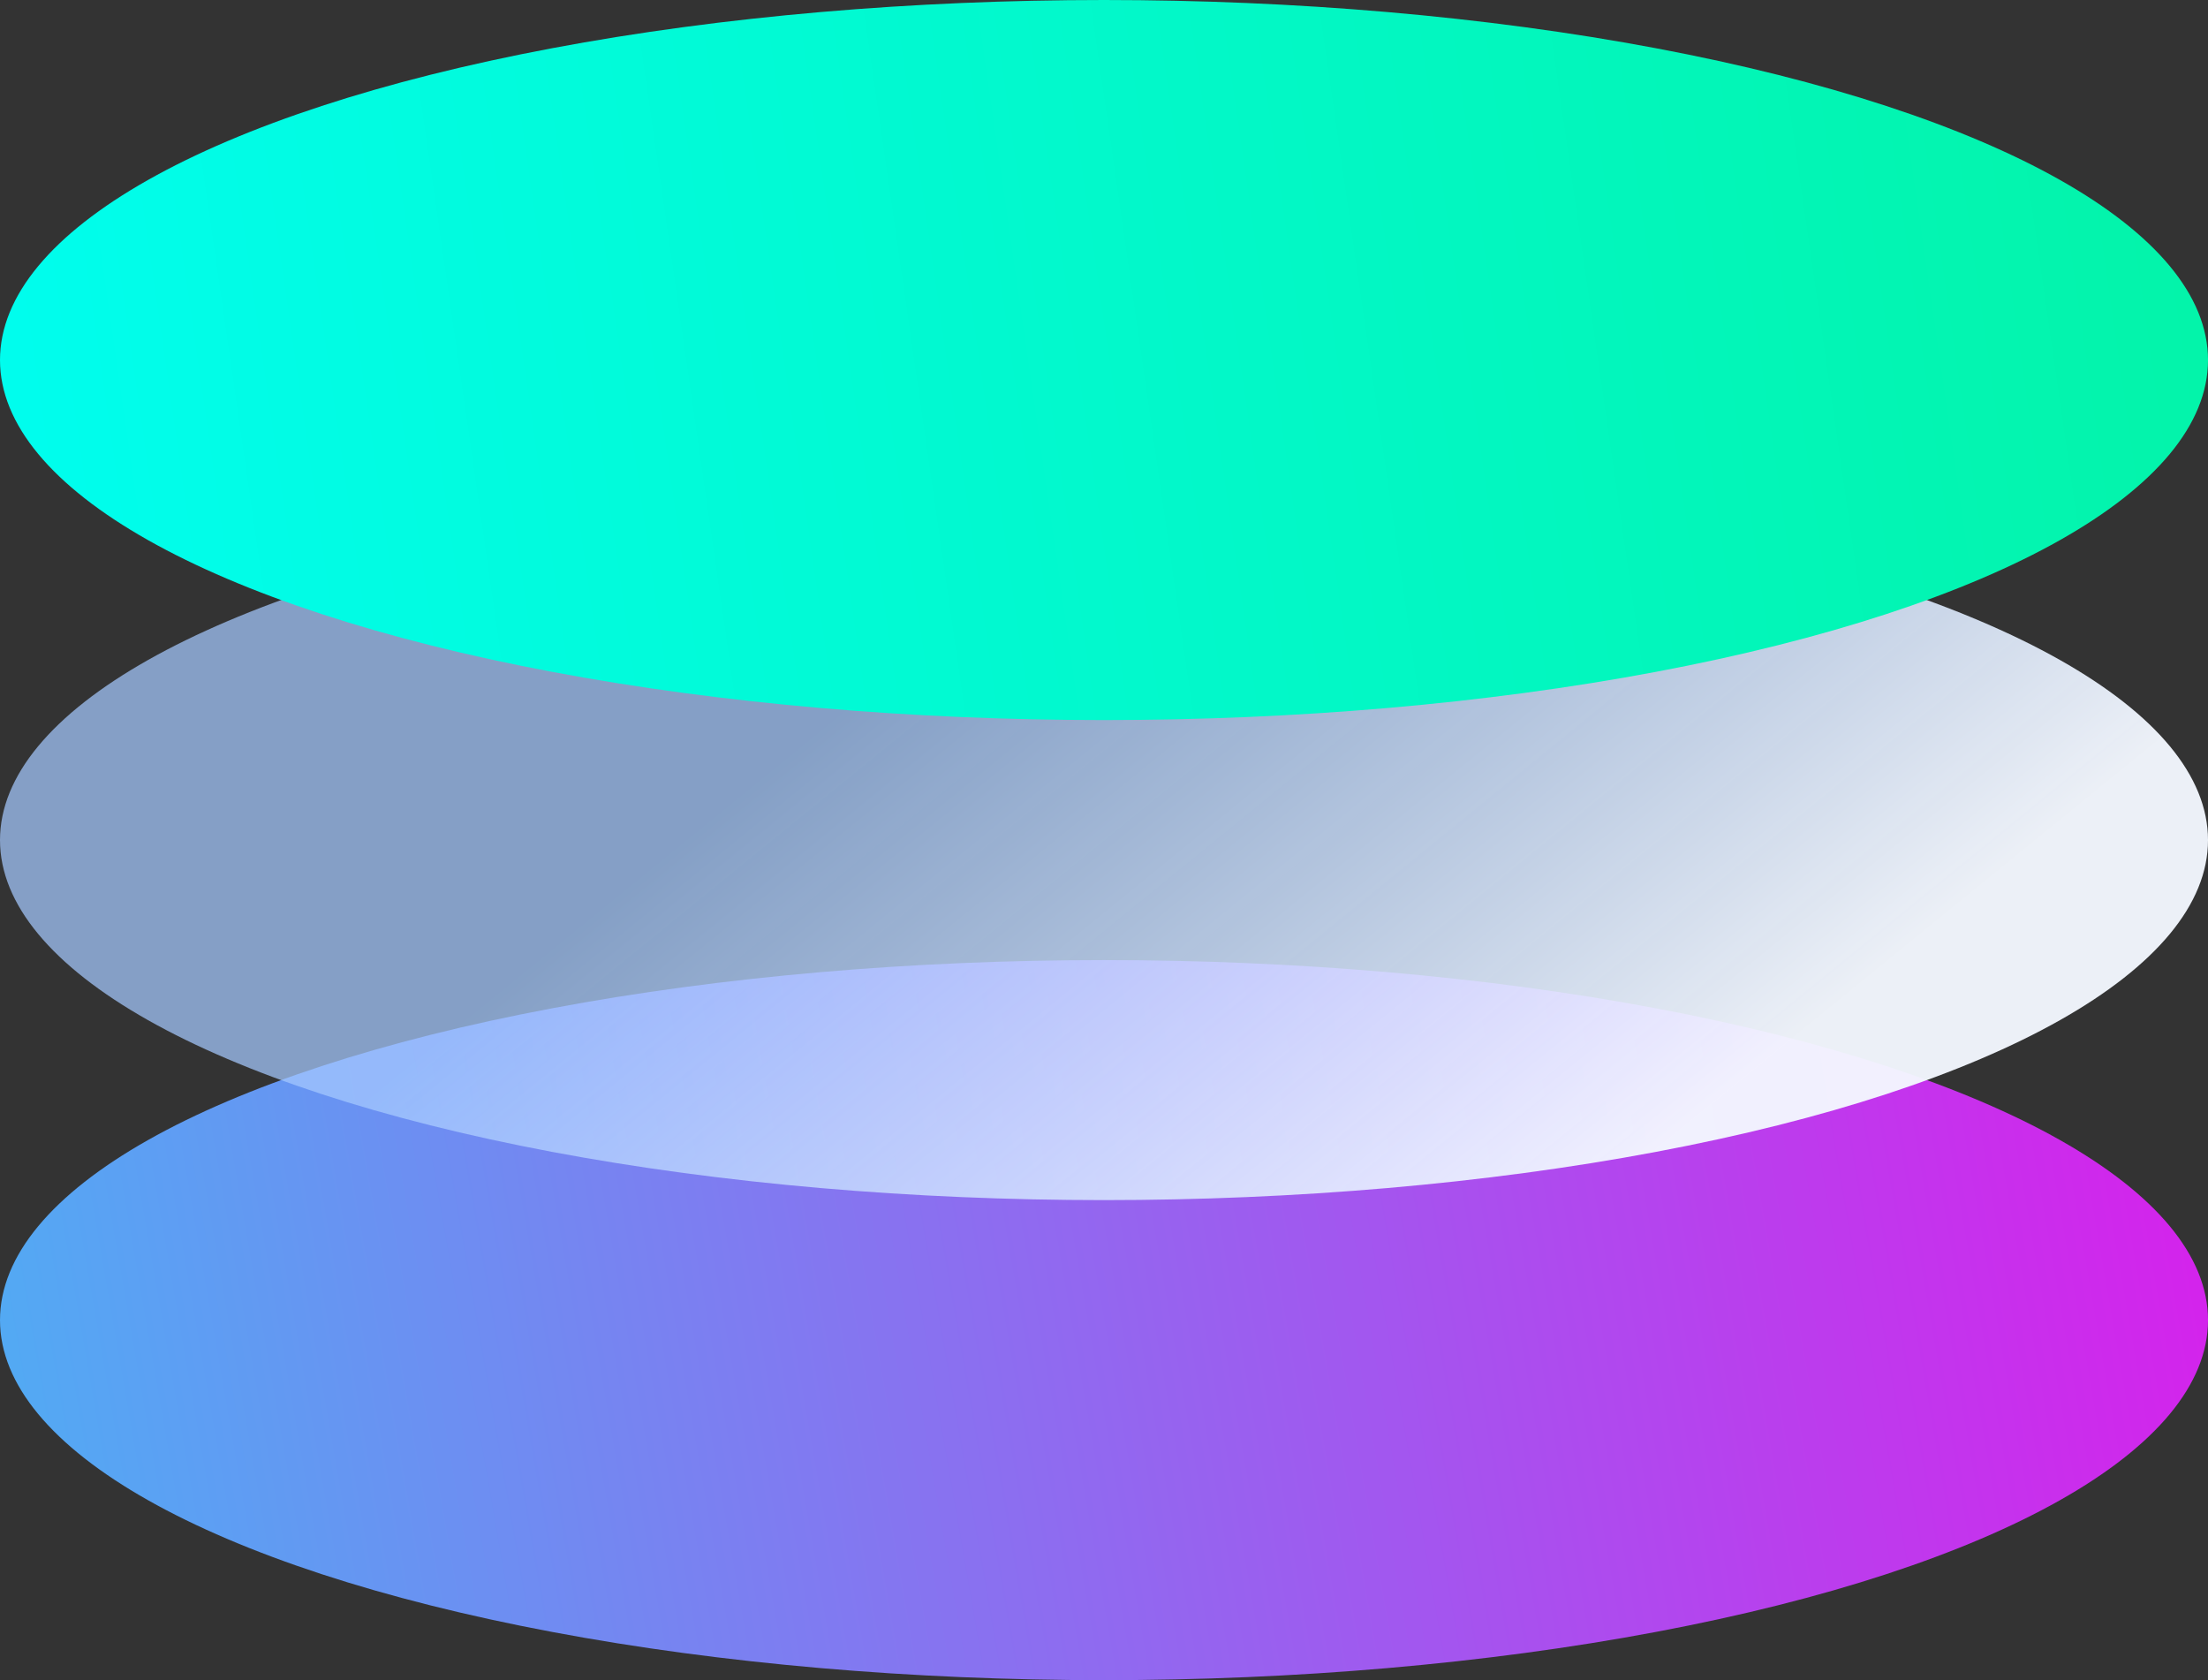
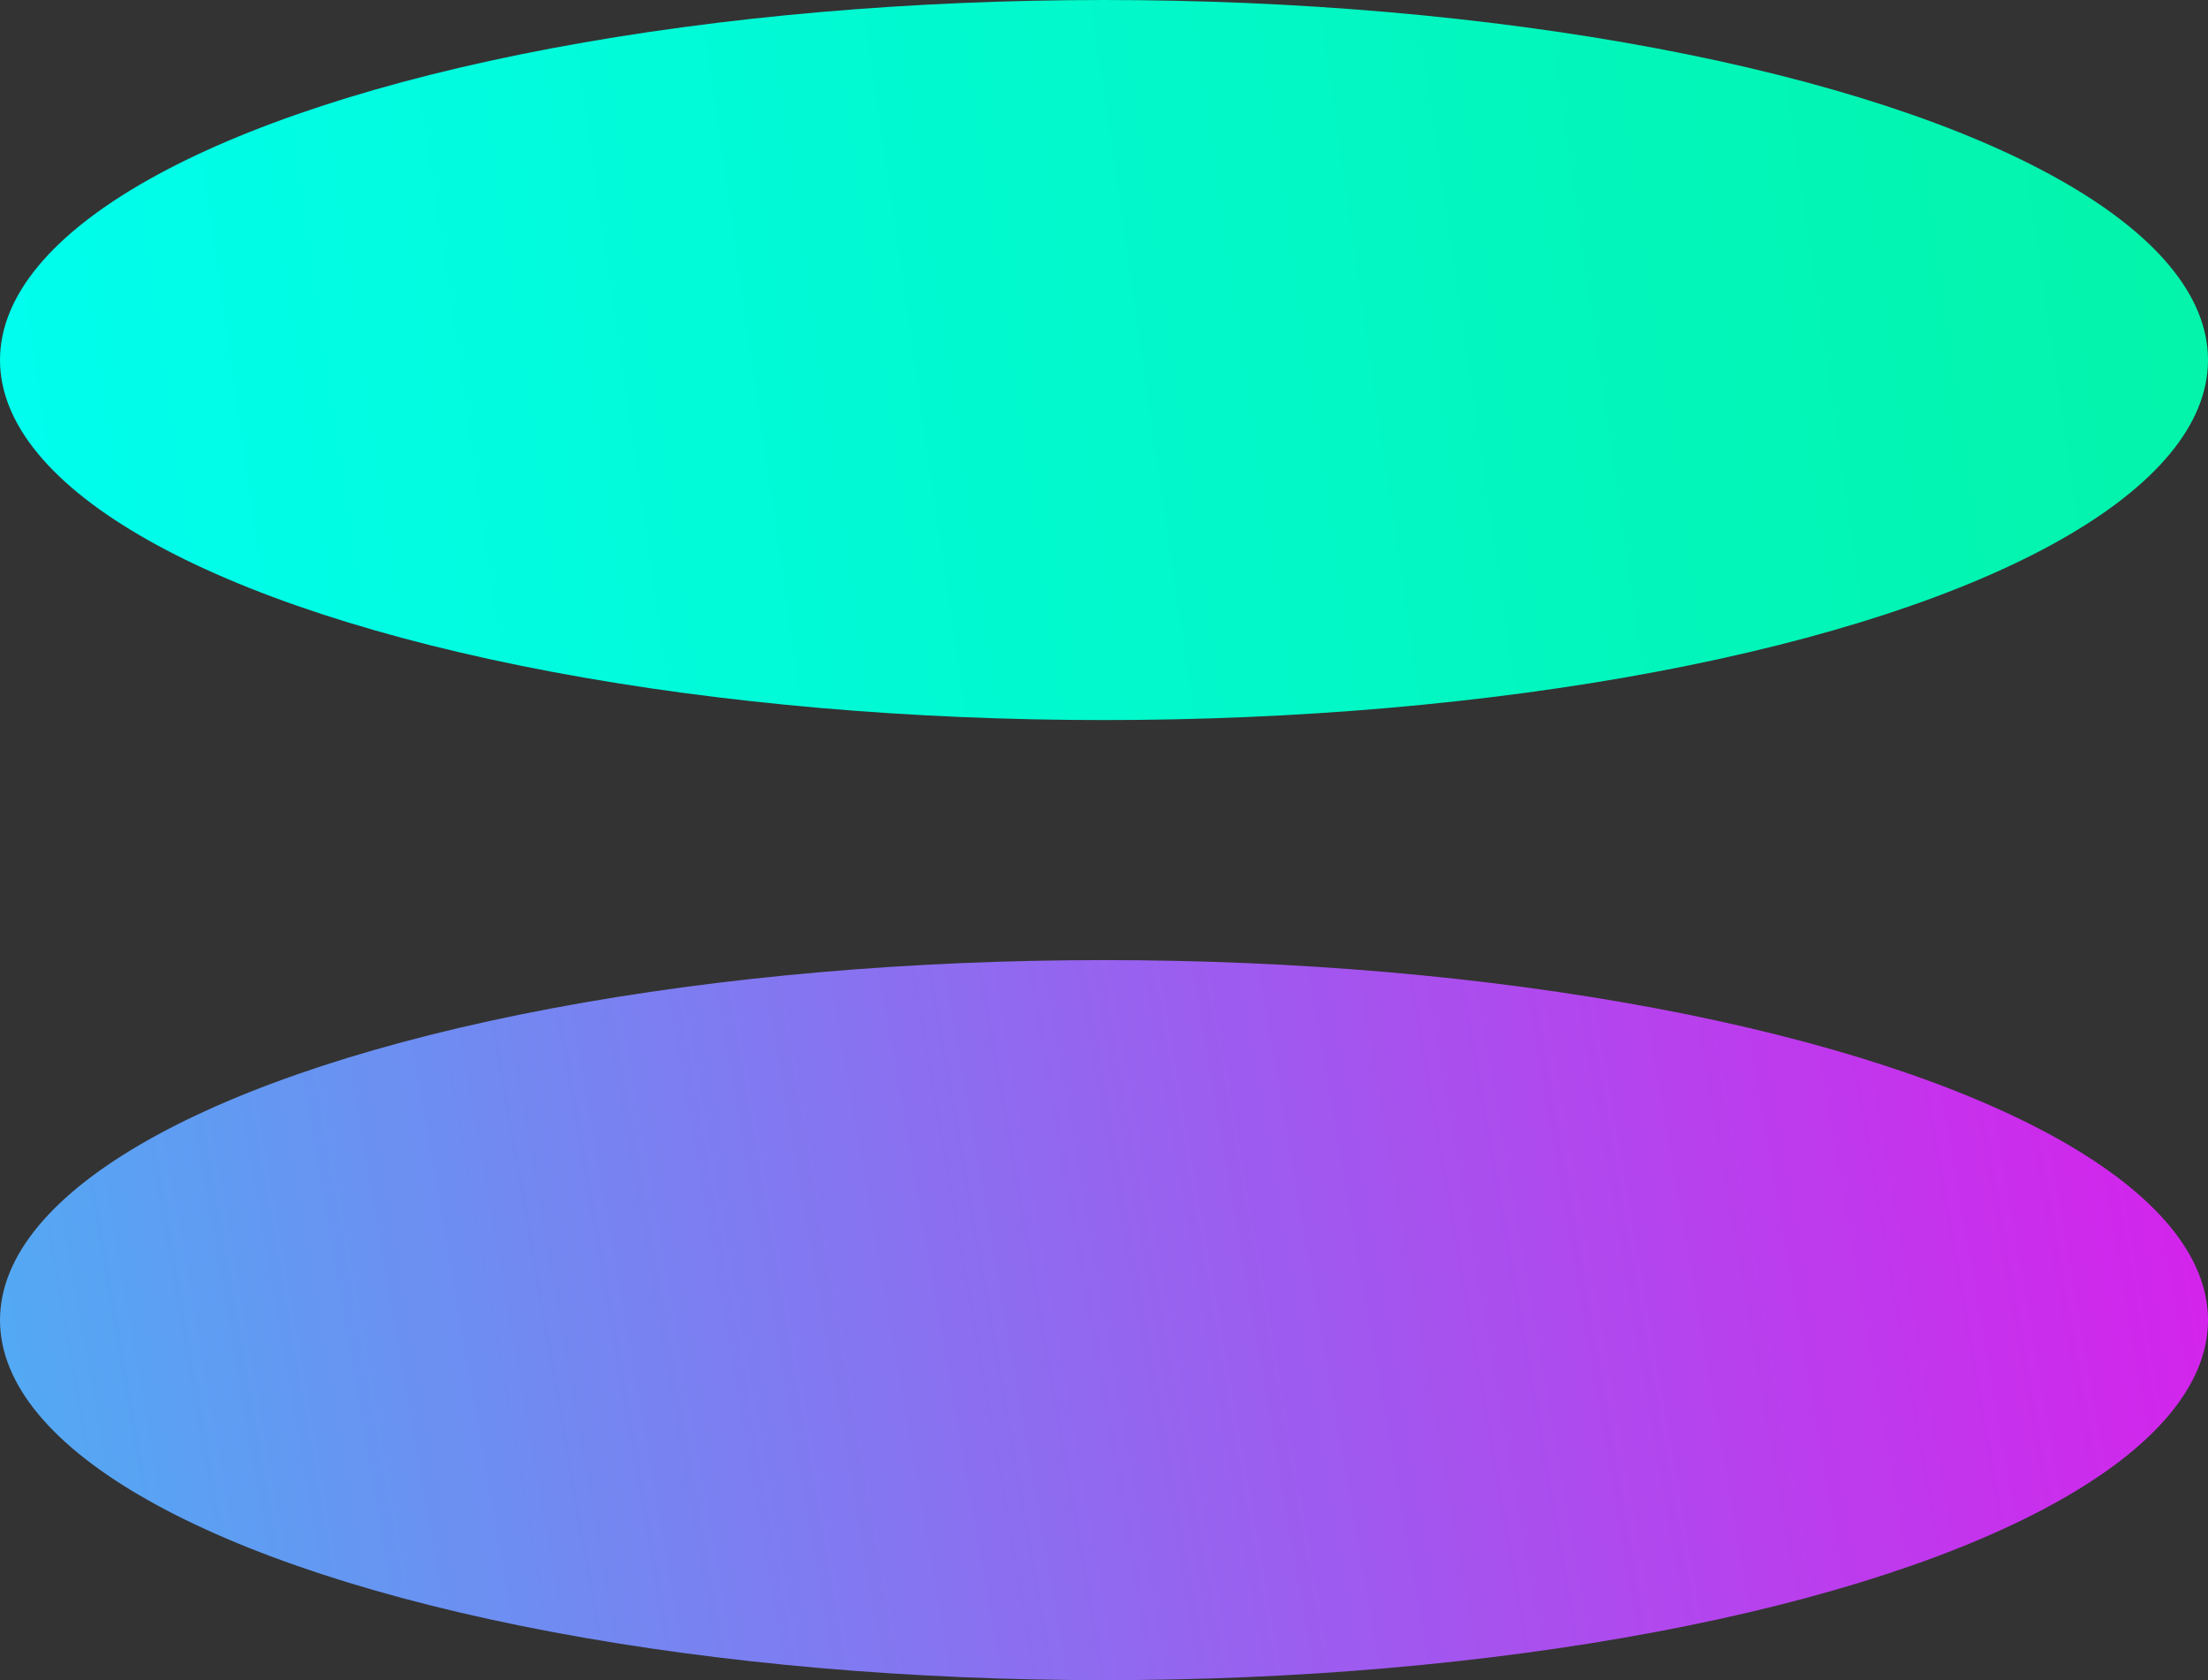
<svg xmlns="http://www.w3.org/2000/svg" width="46" height="35" viewBox="0 0 46 35">
  <rect x="0" y="0" width="46" height="35" fill="#333333" stroke="none" />
  <defs>
    <linearGradient id="data-a" x1="123.672%" x2="-62.813%" y1="46.291%" y2="56.808%">
      <stop offset="0%" stop-color="#F303EA" />
      <stop offset="100%" stop-color="#00FFF8" />
    </linearGradient>
    <linearGradient id="data-b" x1="34.906%" x2="87.46%" y1="40.78%" y2="61.748%">
      <stop offset="0%" stop-color="#A5CAFF" stop-opacity=".72" />
      <stop offset="100%" stop-color="#F4F8FF" stop-opacity=".96" />
    </linearGradient>
    <linearGradient id="data-c" x1="107.891%" x2="-14.712%" y1="47.057%" y2="52.806%">
      <stop offset="0%" stop-color="#03F3A4" />
      <stop offset="100%" stop-color="#00FFF8" />
    </linearGradient>
  </defs>
  <g fill="none" fill-rule="evenodd">
    <ellipse cx="23" cy="27.5" fill="url(#data-a)" rx="23" ry="7.5" />
-     <ellipse cx="23" cy="17.5" fill="url(#data-b)" rx="23" ry="7.5" />
    <ellipse cx="23" cy="7.5" fill="url(#data-c)" rx="23" ry="7.5" />
  </g>
</svg>